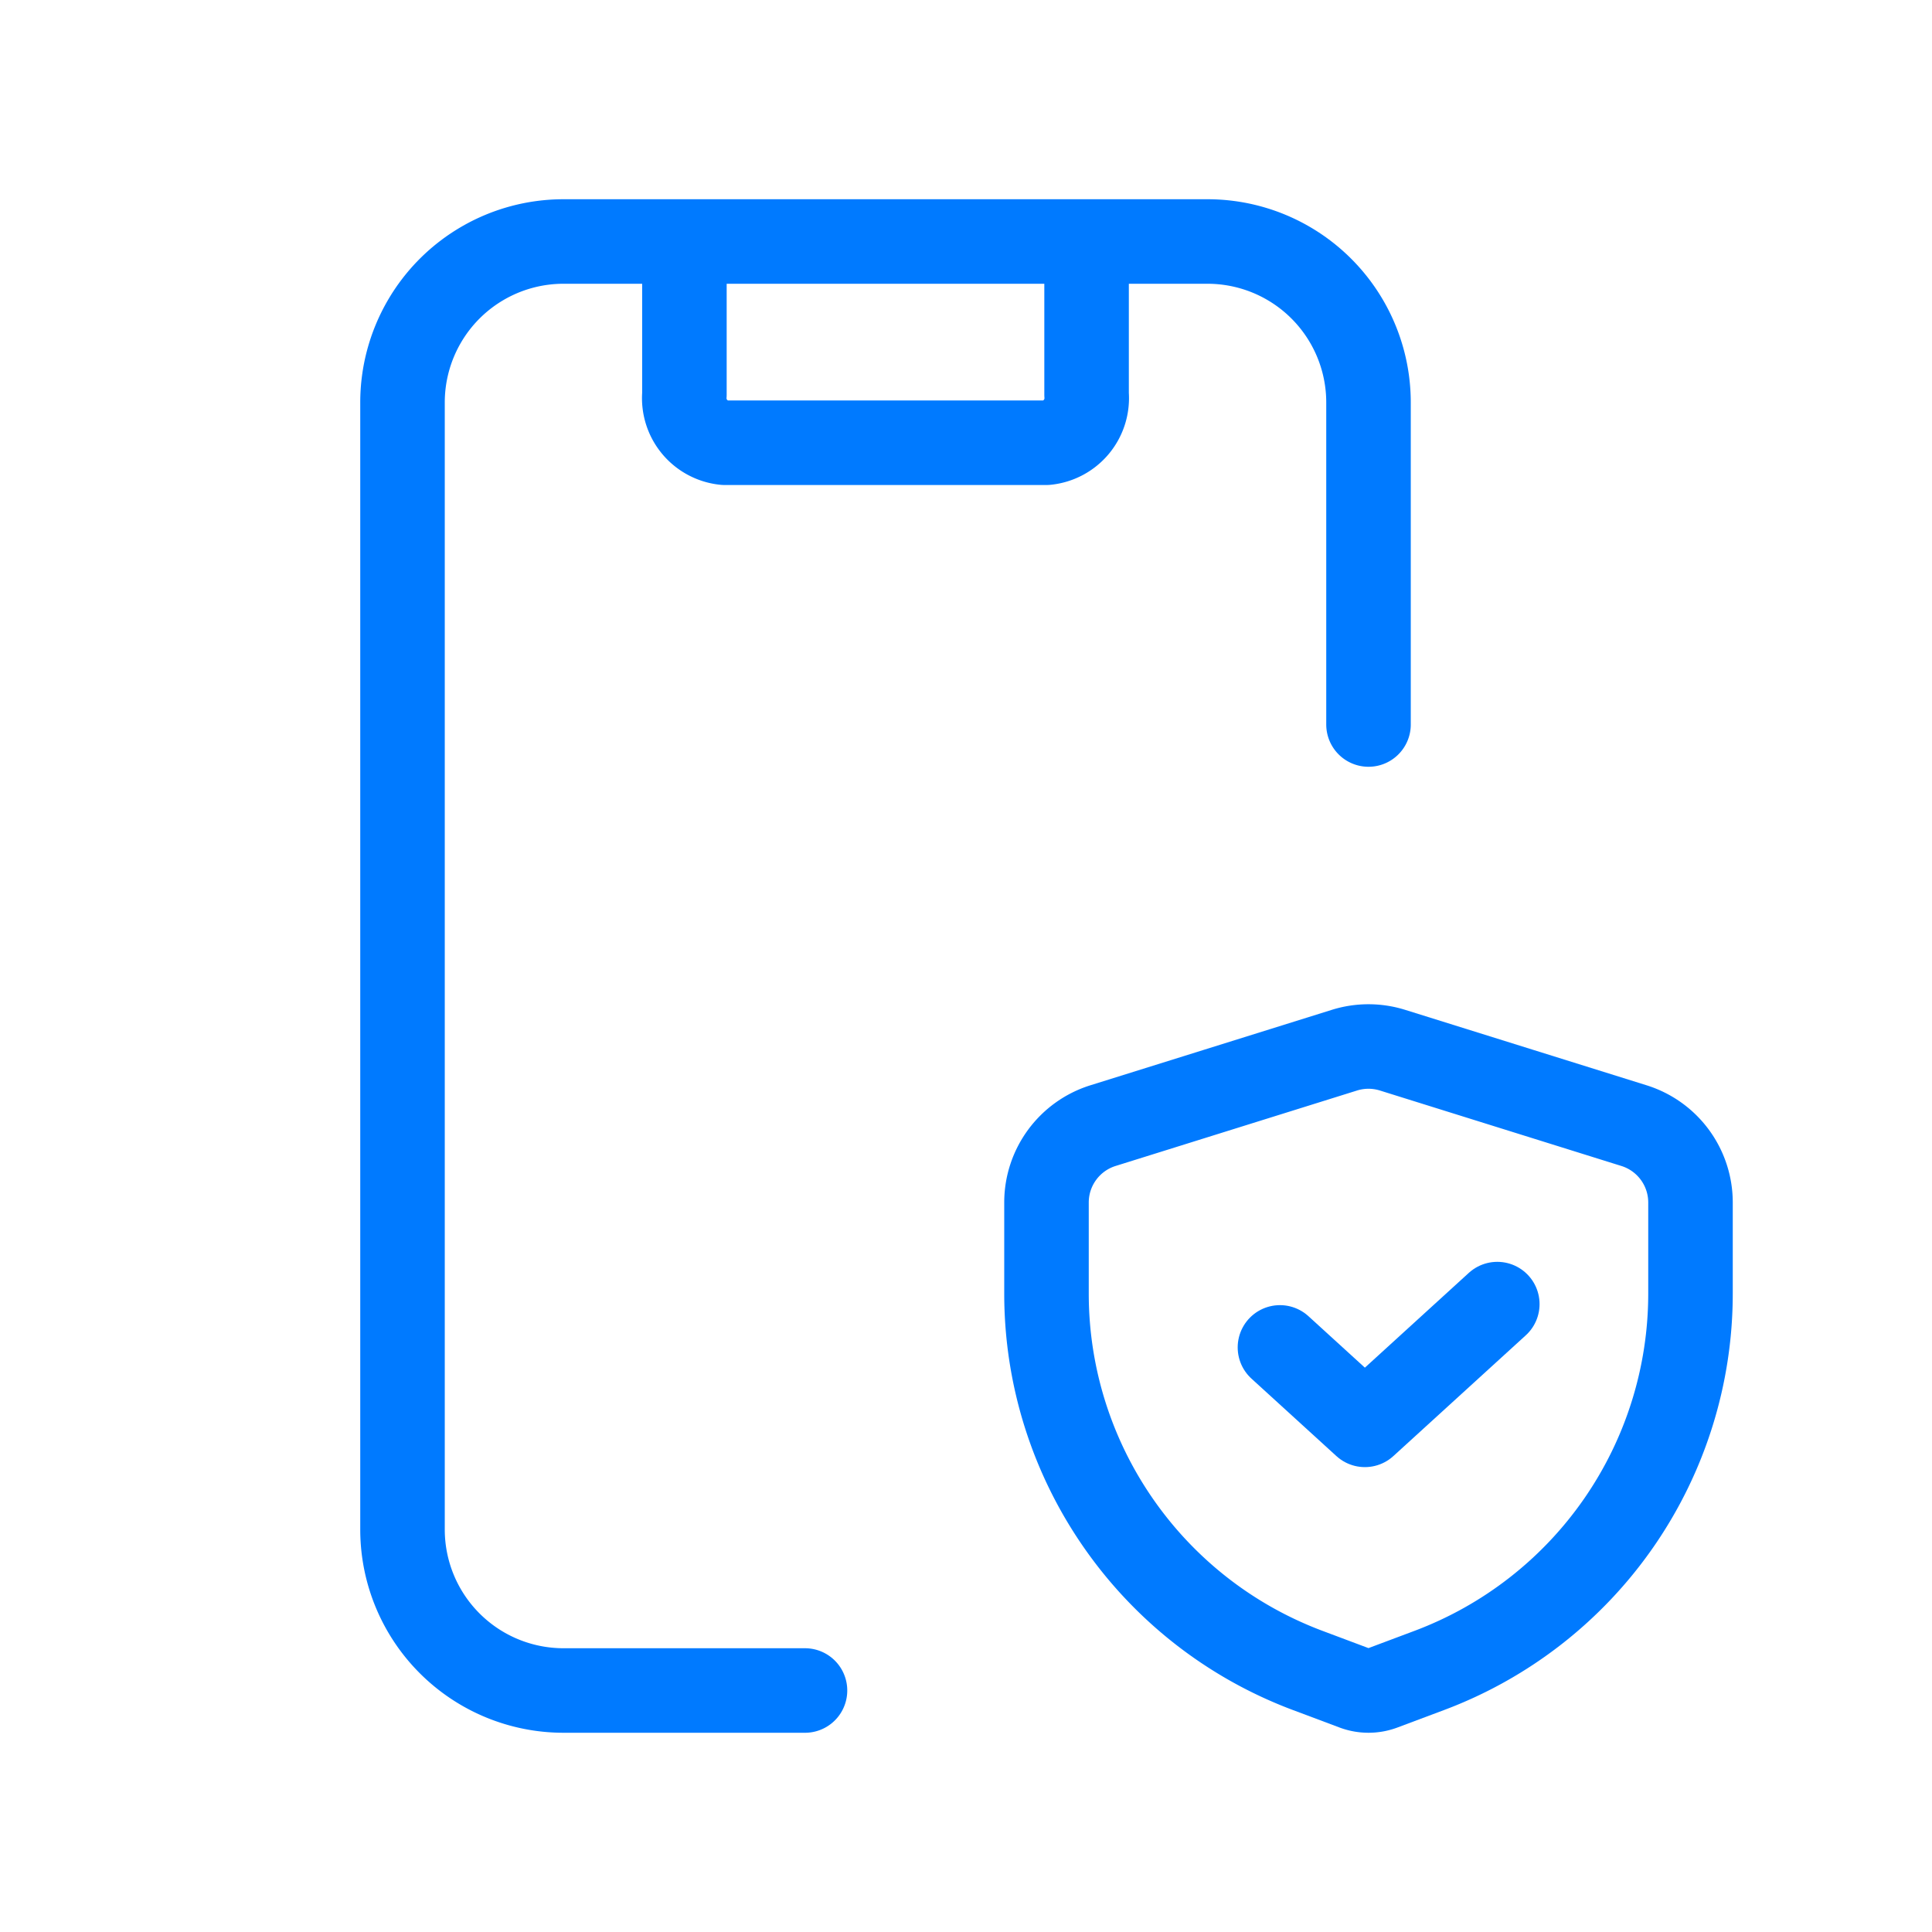
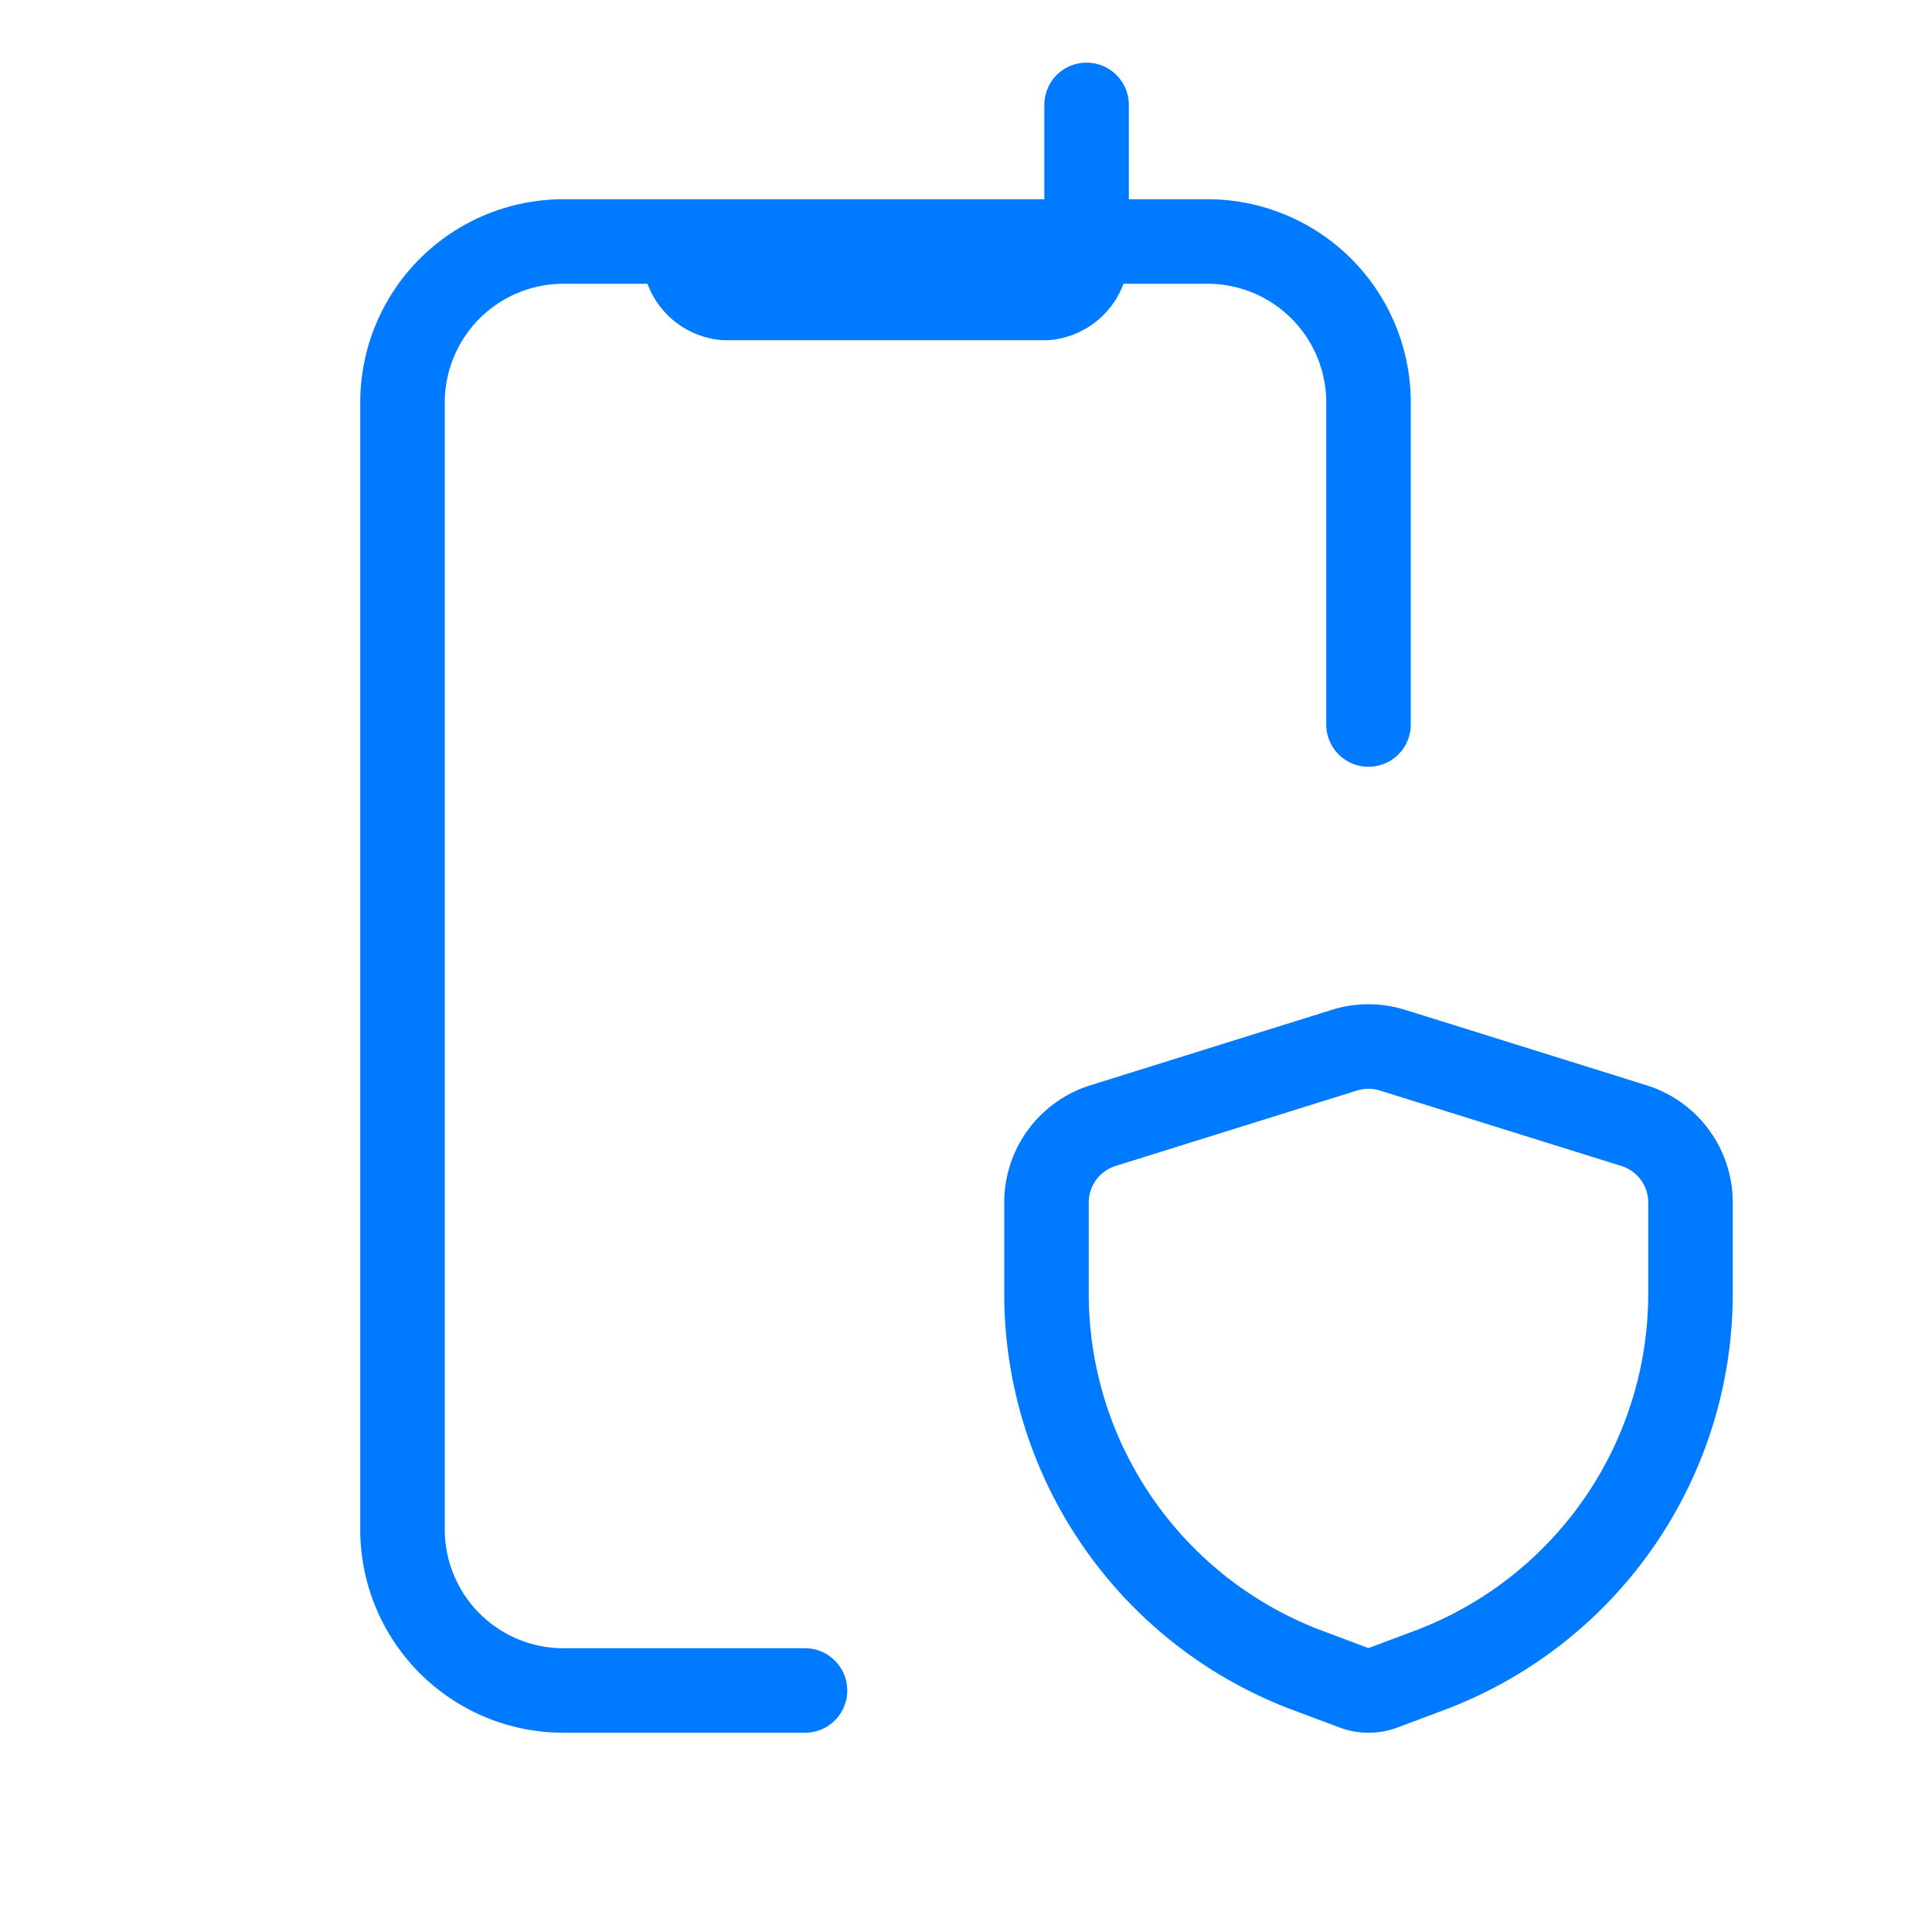
<svg xmlns="http://www.w3.org/2000/svg" width="80" height="80" fill="none">
-   <path stroke="#007AFF" stroke-linecap="round" stroke-linejoin="round" stroke-width="3.5" d="M28.34 10.34v5.995a1.854 1.854 0 001.665 1.998h13.323a1.854 1.854 0 001.665-1.998v-5.996" />
+   <path stroke="#007AFF" stroke-linecap="round" stroke-linejoin="round" stroke-width="3.5" d="M28.34 10.34a1.854 1.854 0 001.665 1.998h13.323a1.854 1.854 0 001.665-1.998v-5.996" />
  <path stroke="#007AFF" stroke-linecap="round" stroke-linejoin="round" stroke-width="3.5" d="M33.333 70h-10a6.667 6.667 0 01-6.666-6.667V16.667A6.666 6.666 0 0123.333 10H50a6.667 6.667 0 016.667 6.667V30" />
  <path stroke="#007AFF" stroke-linecap="round" stroke-linejoin="round" stroke-width="3.5" d="M43.333 49.792v3.771c0 6.948 4.31 13.166 10.815 15.606l1.933.725c.378.141.793.141 1.17 0l1.934-.725A16.669 16.669 0 0070 53.563v-3.771a3.334 3.334 0 00-2.34-3.182l-10-3.125a3.337 3.337 0 00-1.988 0l-10 3.125a3.335 3.335 0 00-2.339 3.182z" clip-rule="evenodd" />
-   <path stroke="#007AFF" stroke-linecap="round" stroke-linejoin="round" stroke-width="3.5" d="M62 54l-5.483 5L53 55.793" />
</svg>